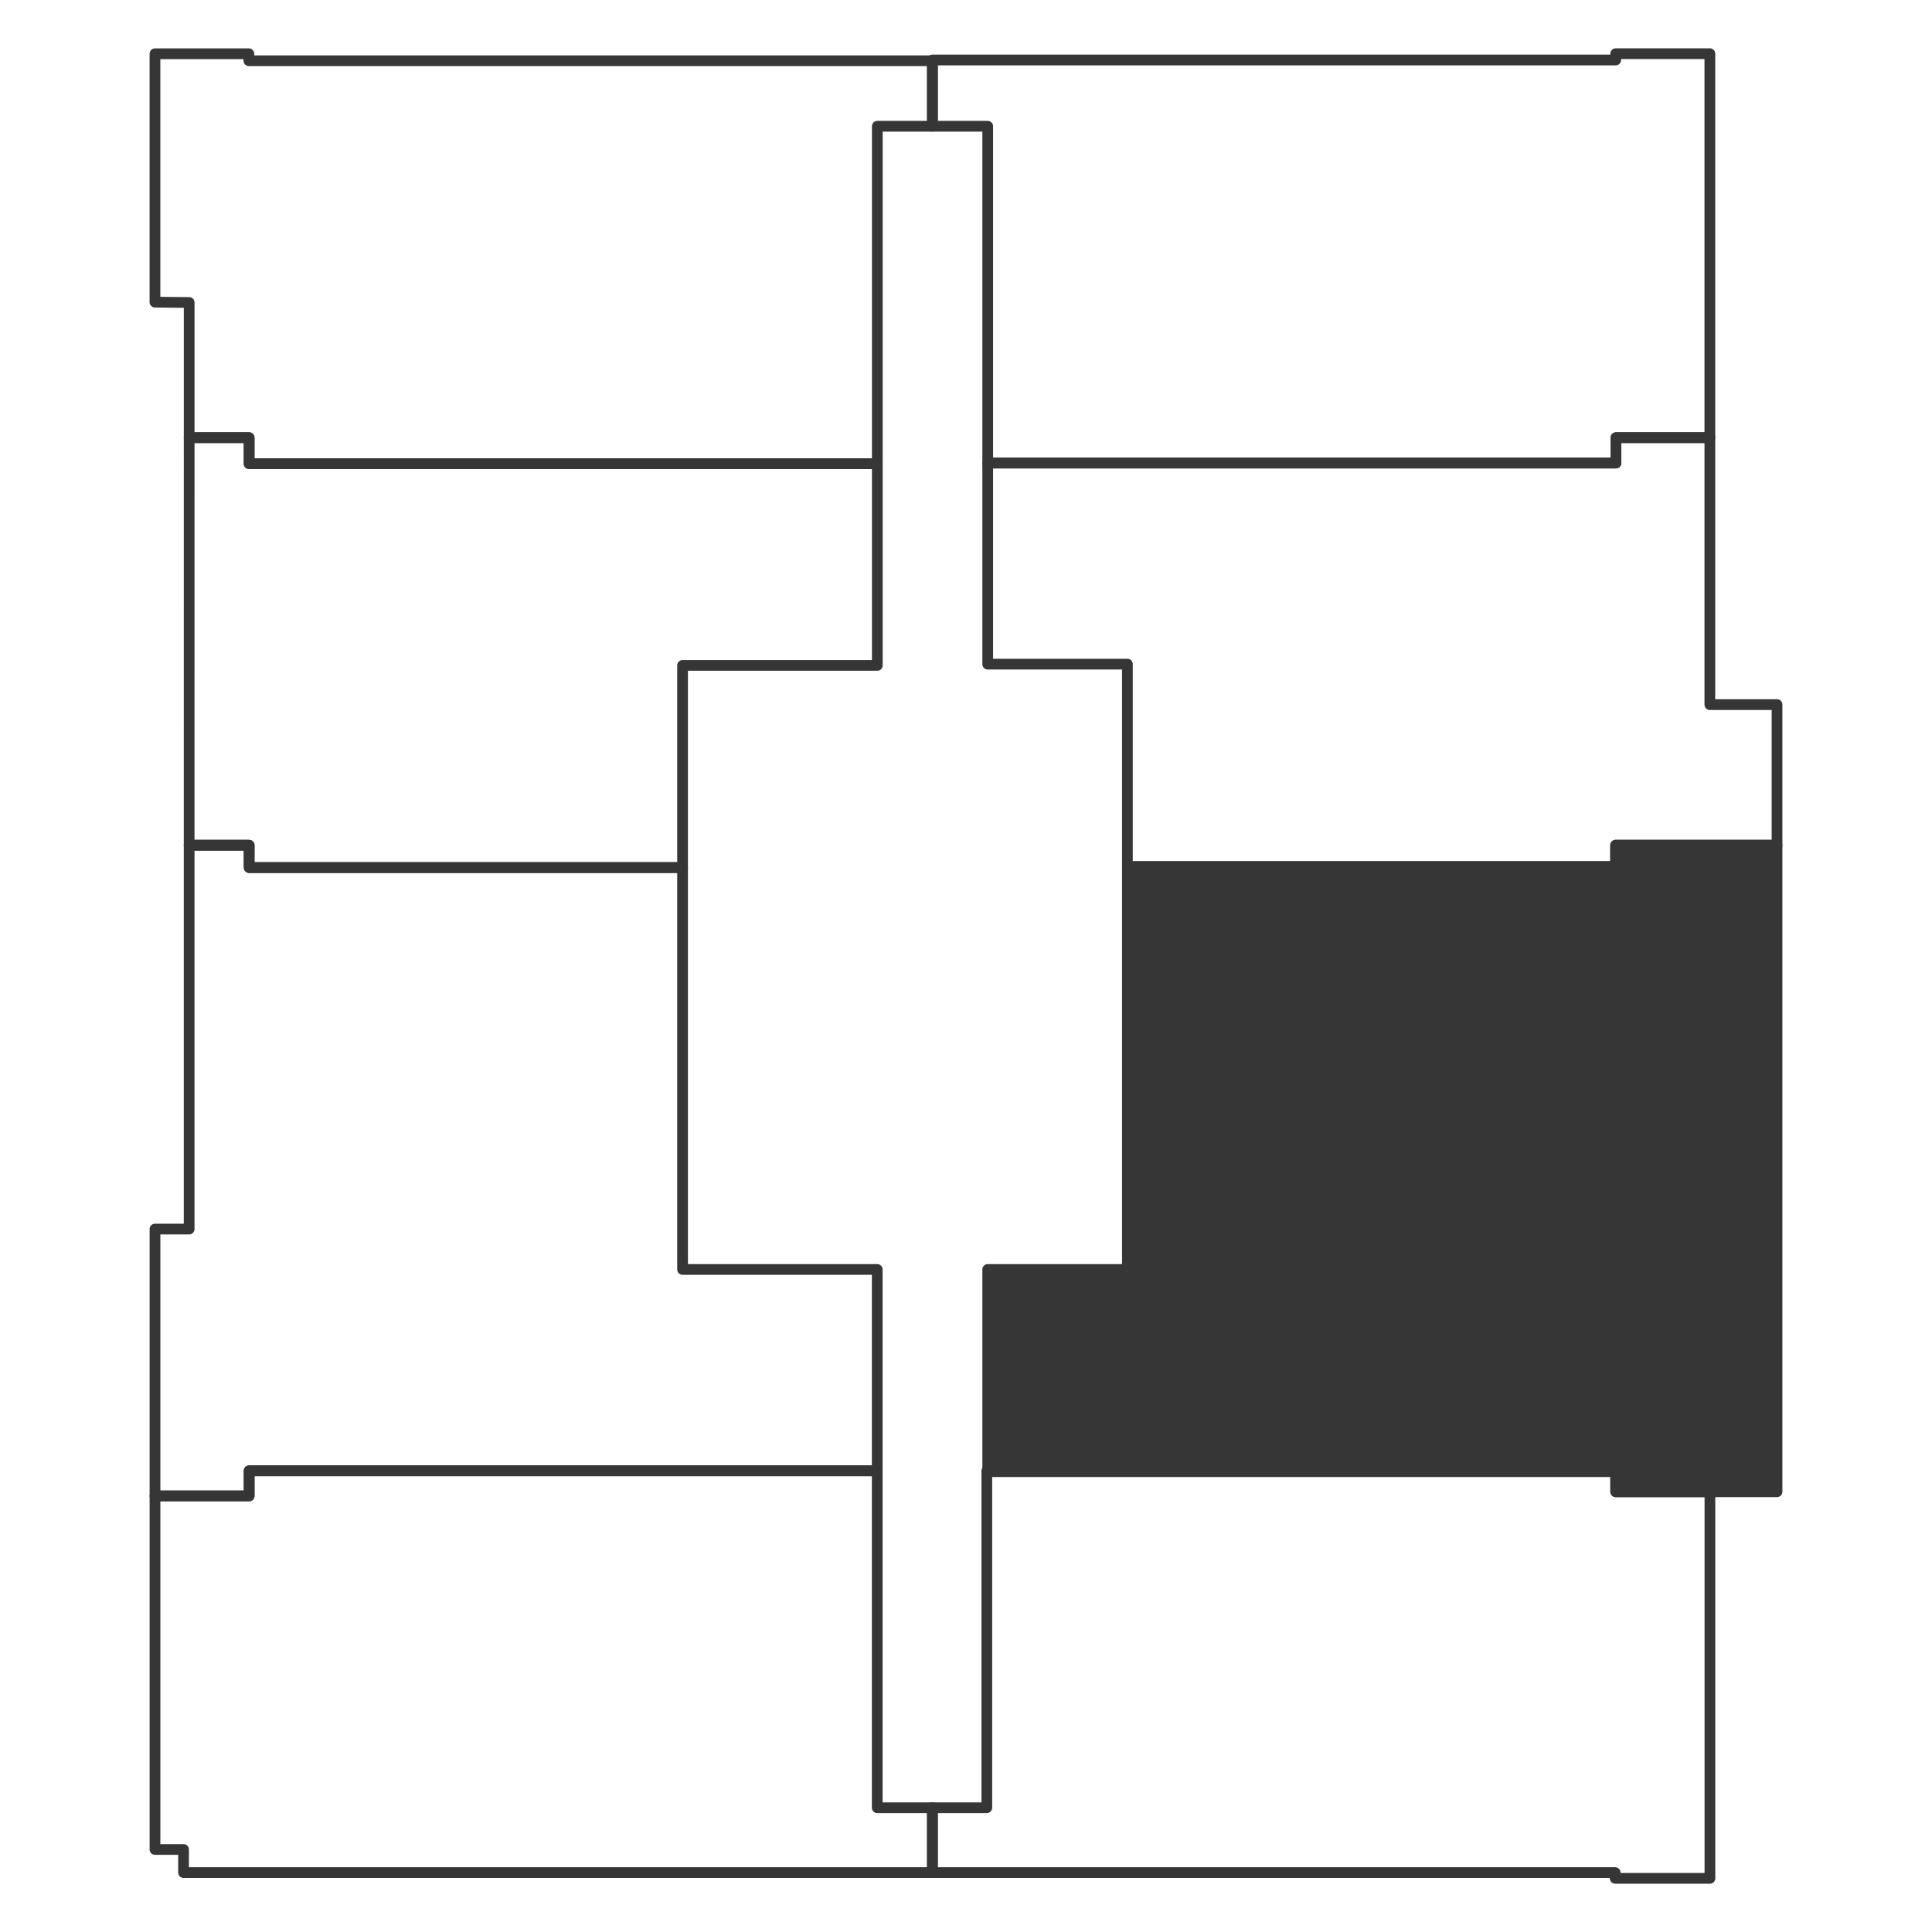
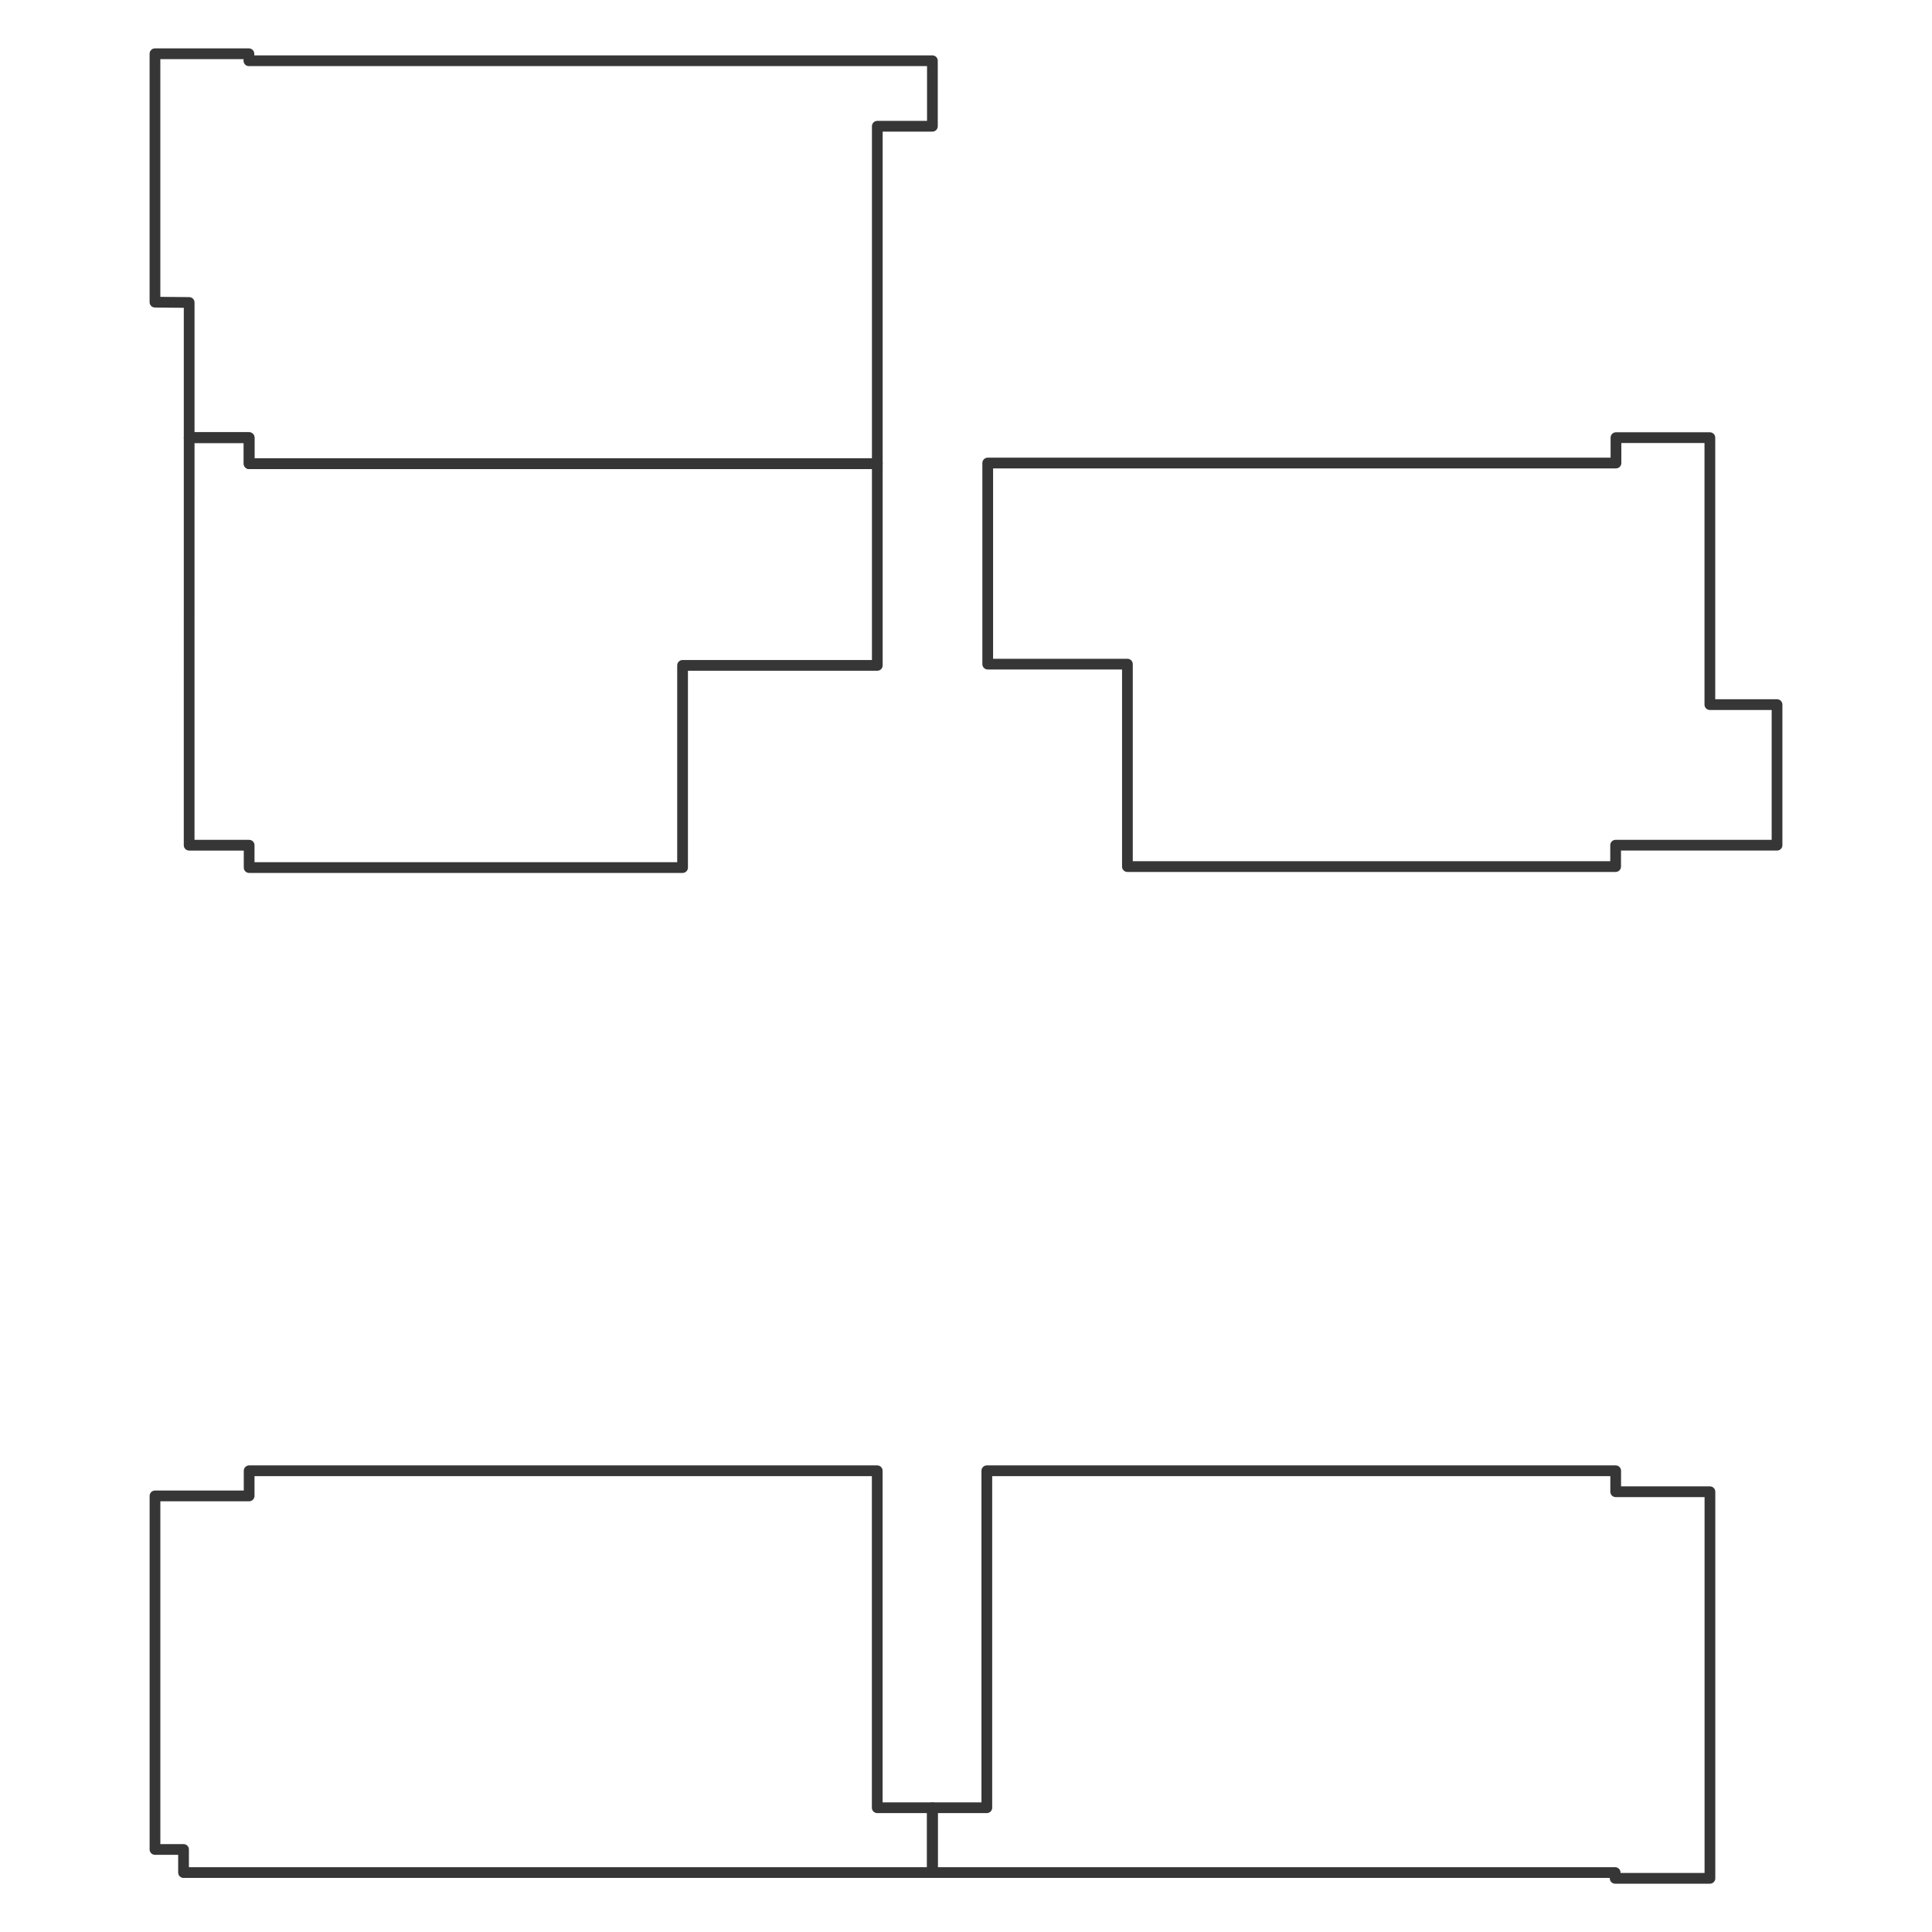
<svg xmlns="http://www.w3.org/2000/svg" version="1.1" id="Слой_1" x="0px" y="0px" viewBox="0 0 90 90" style="enable-background:new 0 0 90 90;" xml:space="preserve">
  <style type="text/css">
	.st0{fill:none;stroke:#363636;stroke-width:0.5;stroke-linecap:round;stroke-linejoin:round;stroke-miterlimit:10;}
	.st1{fill:#363636;stroke:#363636;stroke-width:0.5;stroke-linecap:round;stroke-linejoin:round;stroke-miterlimit:10;}
</style>
-   <polygon class="st0" points="79.652,2.5 79.652,20.387 75.278,20.387 75.278,21.57   46.012,21.57 46.012,5.881 43.435,5.881 43.435,2.795 75.265,2.795 75.265,2.5 " />
  <polygon class="st0" points="79.652,32.824 82.781,32.824 82.781,39.372 75.262,39.372   75.262,40.369 52.519,40.369 52.519,30.938 46.012,30.938 46.012,21.57   75.278,21.57 75.278,20.387 79.652,20.387 " />
-   <polygon class="st1" points="82.781,69.491 75.265,69.491 75.265,68.556 46.012,68.556   46.012,59.136 52.519,59.136 52.519,40.369 75.262,40.369 75.262,39.372   82.781,39.372 " />
  <polygon class="st0" points="79.577,87.5 75.24,87.5 75.24,87.231 43.435,87.231 43.435,84.211   45.97,84.211 45.97,68.514 75.265,68.514 75.265,69.491 79.655,69.491 79.655,87.5 " />
  <polygon class="st0" points="7.22,86.155 8.55,86.155 8.55,87.231 43.435,87.231   43.435,84.211 40.865,84.211 40.865,68.514 11.606,68.514 11.606,69.685   7.22,69.685 " />
-   <polygon class="st0" points="8.811,57.255 8.811,39.373 11.606,39.373 11.606,40.415   31.797,40.415 31.797,59.136 40.865,59.136 40.865,68.514 11.606,68.514   11.606,69.685 7.22,69.685 7.22,57.255 " />
  <polygon class="st0" points="8.812,20.387 11.605,20.387 11.605,21.601 40.868,21.601   40.868,30.996 31.797,30.996 31.797,40.415 11.606,40.415 11.606,39.373   8.811,39.373 " />
  <polygon class="st0" points="7.219,14.076 7.219,2.504 11.595,2.504 11.595,2.83   43.435,2.83 43.435,5.881 40.868,5.881 40.868,21.601 11.605,21.601   11.605,20.387 8.812,20.387 8.812,14.091 " />
</svg>